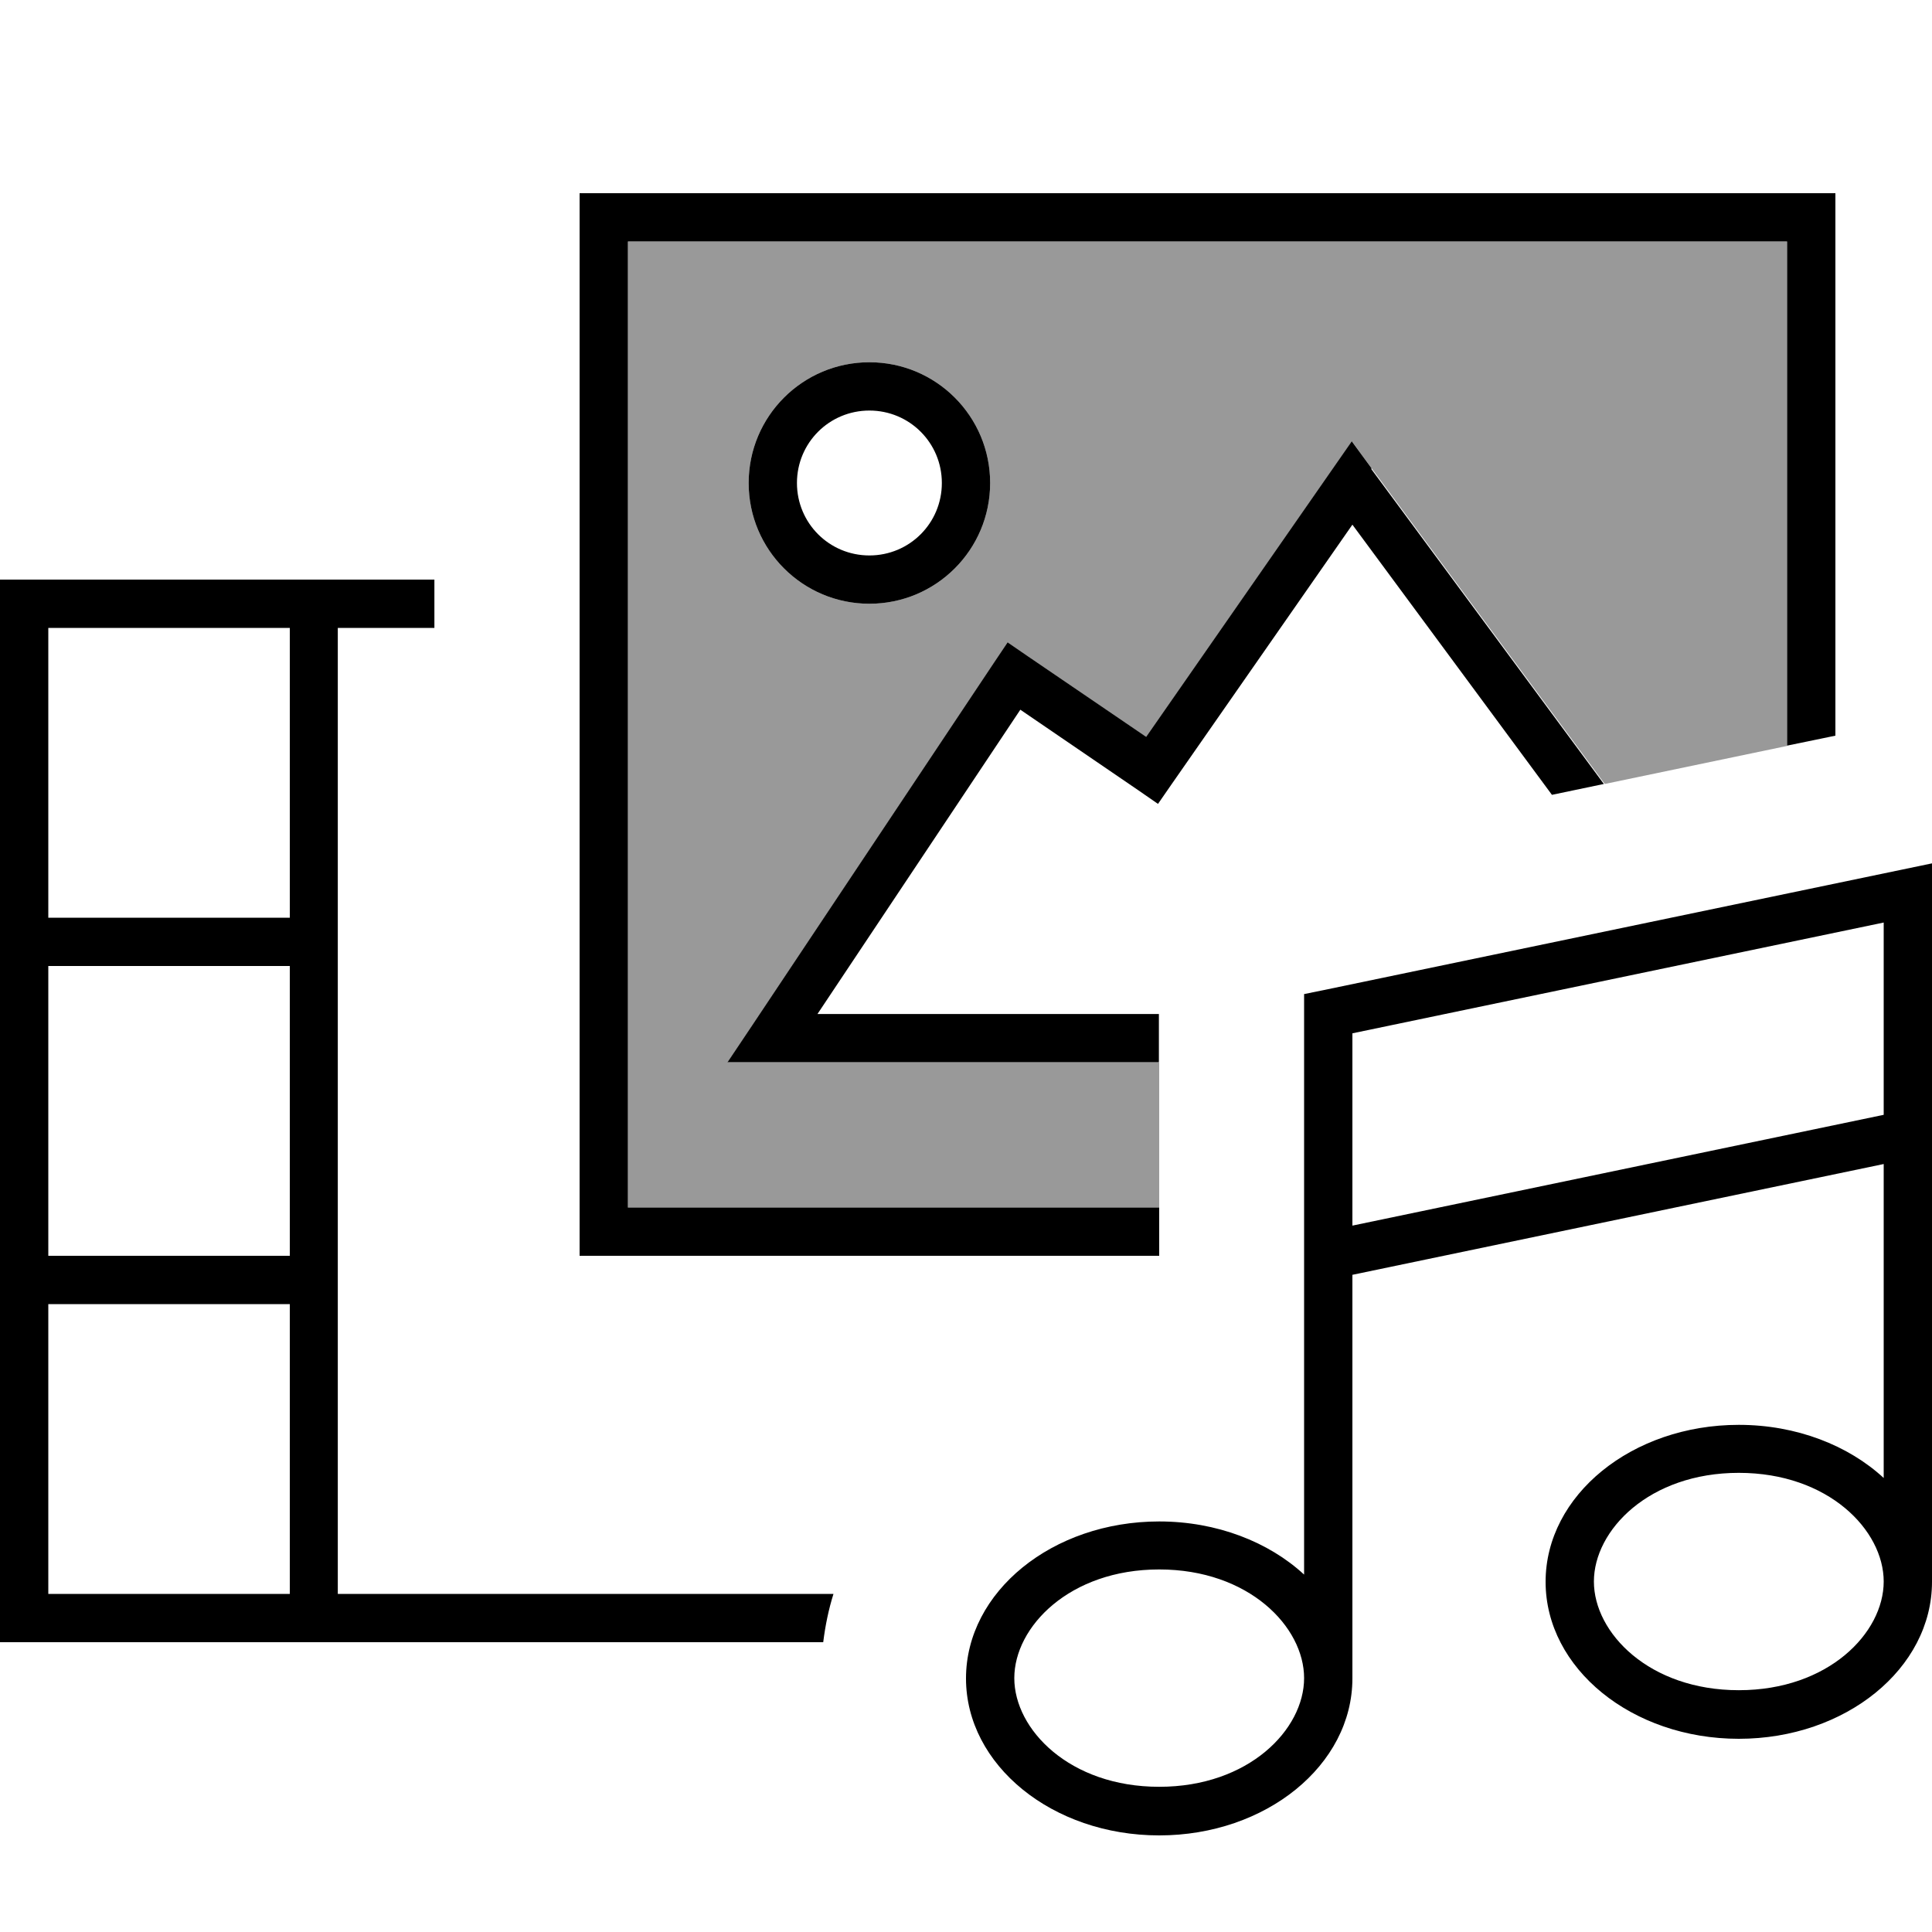
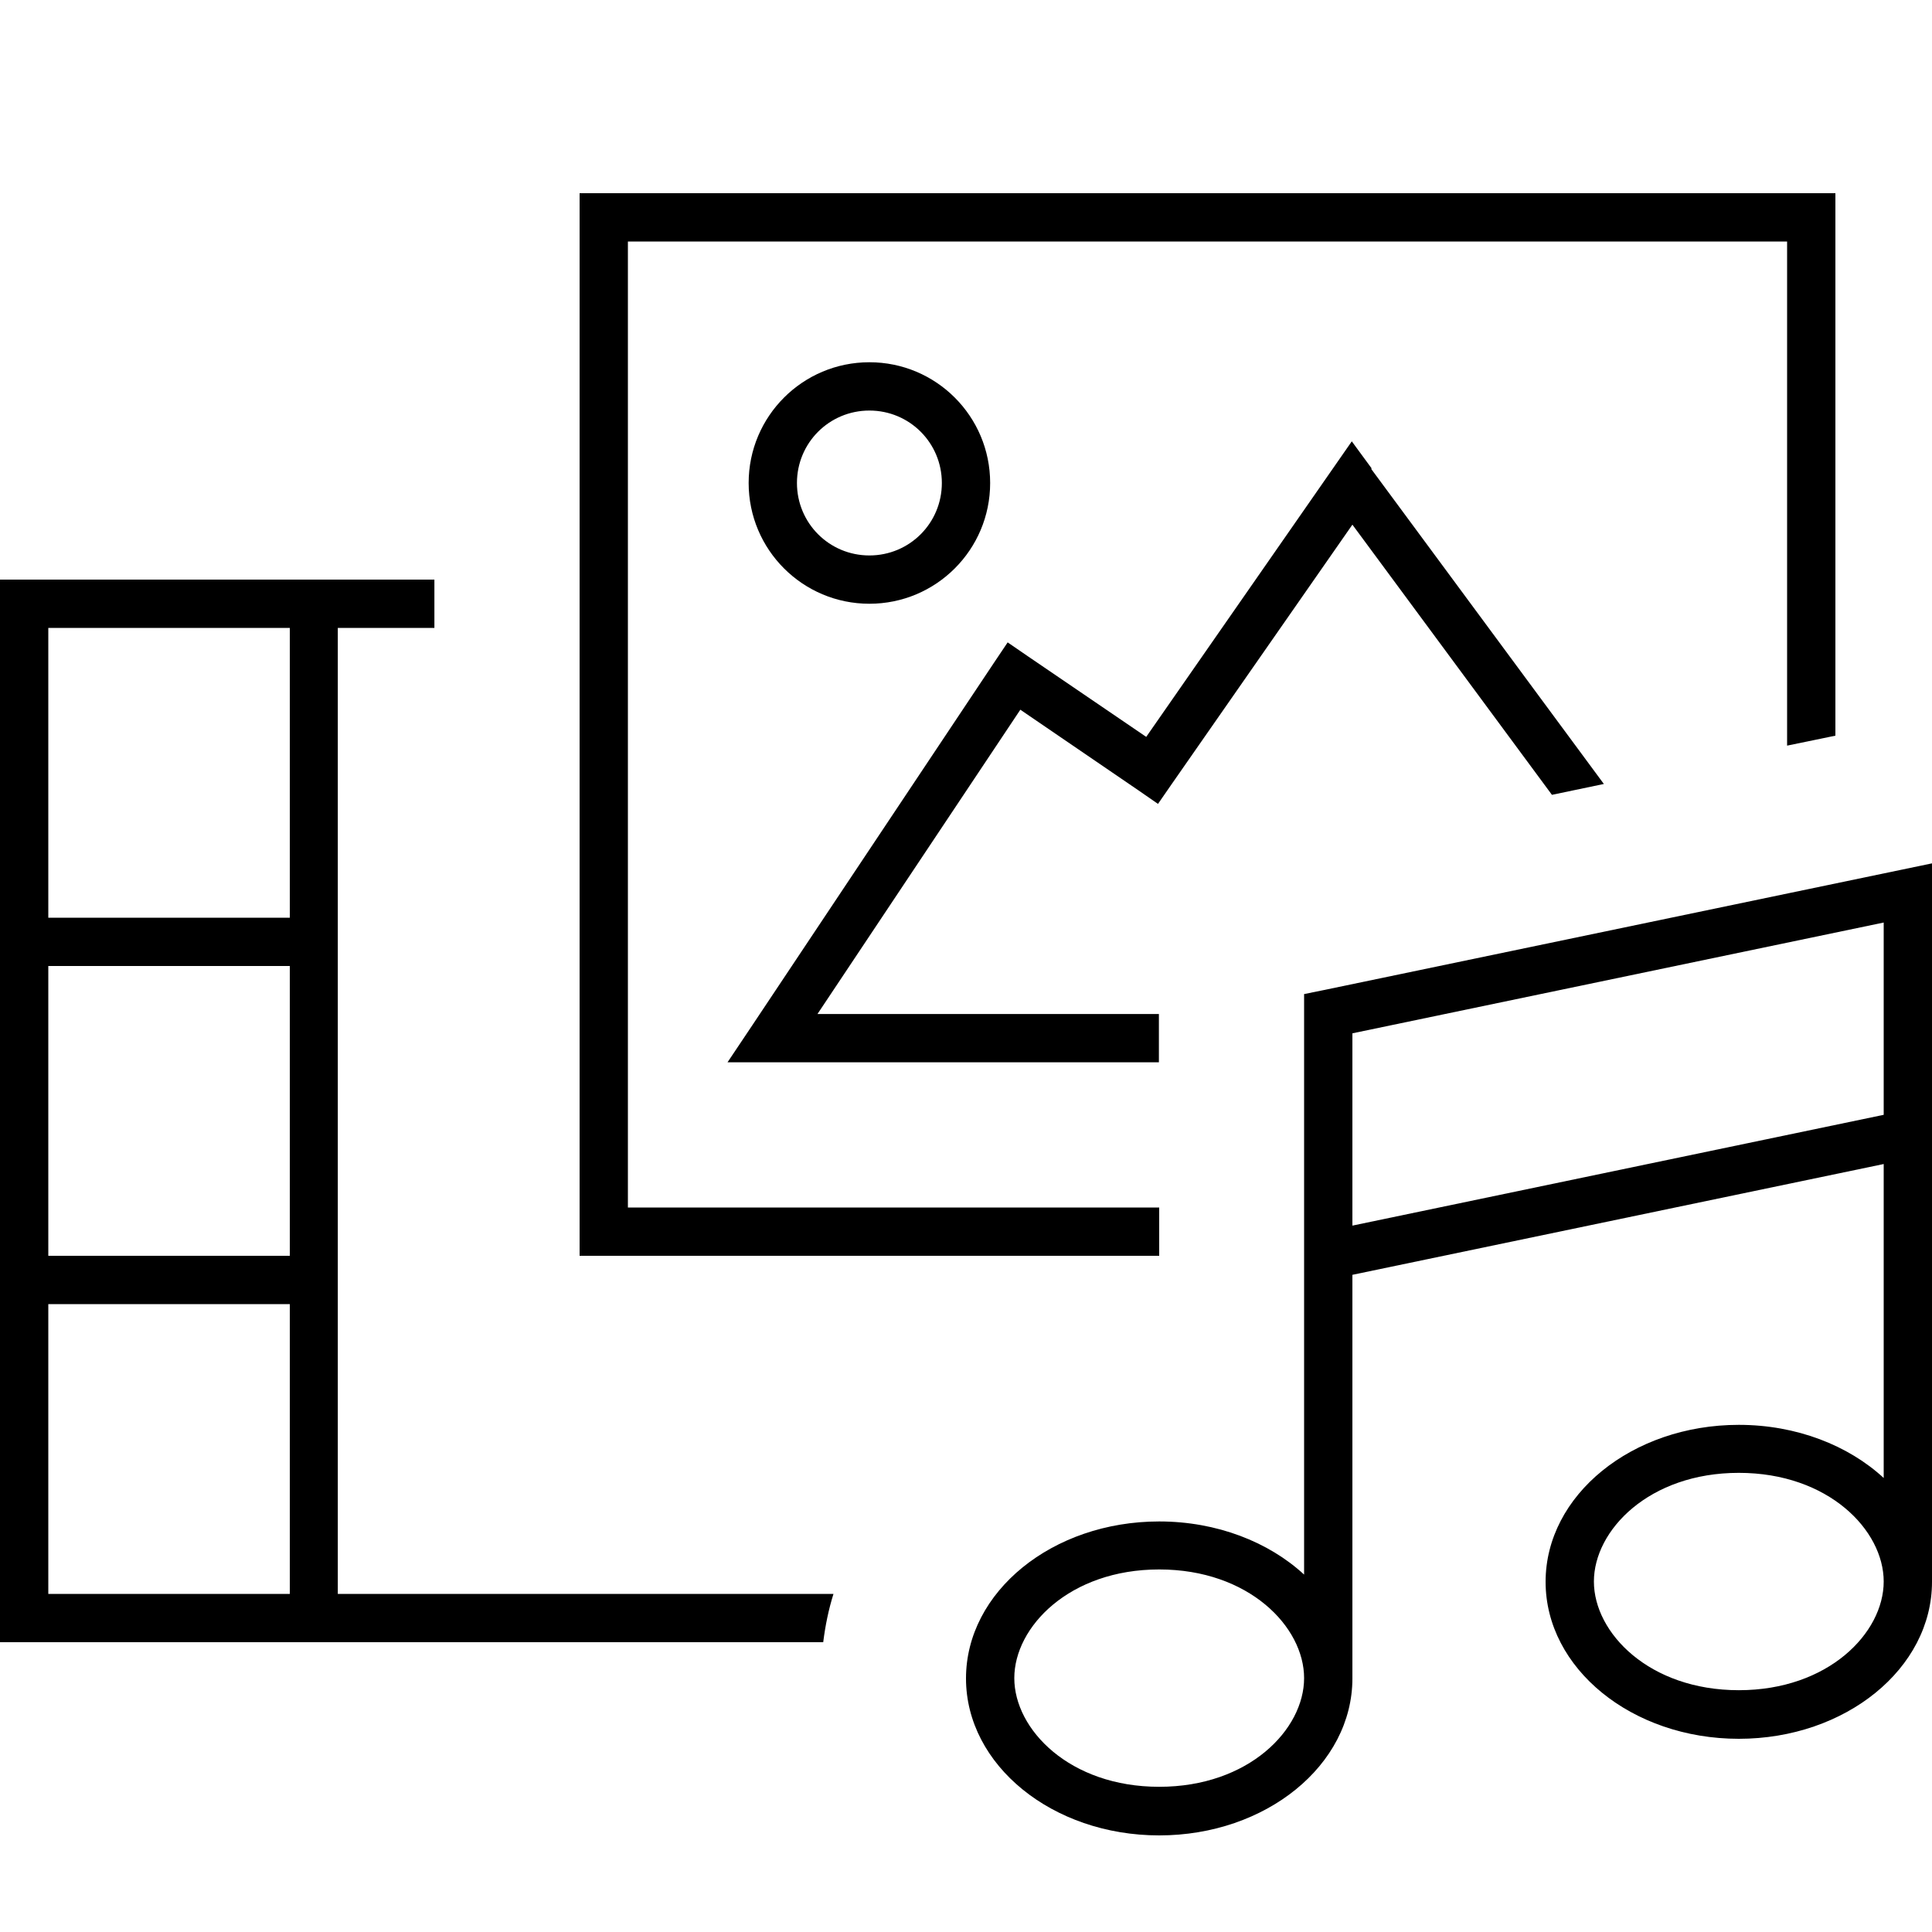
<svg xmlns="http://www.w3.org/2000/svg" viewBox="0 0 640 640">
-   <path opacity=".4" fill="currentColor" d="M208 80L208 400L384 400L384 352L241.1 352L249.4 339.6L329.4 219.6L333.9 212.9L340.6 217.5L379.8 244.2L441.5 155.5L447.9 146.3L454.5 155.3L531.6 259.7C551.7 255.5 571.9 251.3 592 247.1L592 80.1L208 80.1zM328 160C328 182.1 310.1 200 288 200C265.9 200 248 182.1 248 160C248 137.9 265.9 120 288 120C310.1 120 328 137.9 328 160z" />
  <path fill="currentColor" d="M208 80L592 80L592 247L608 243.7L608 64L192 64L192 416L384 416L384 400L208 400L208 80zM454.4 155.2L447.8 146.2L441.4 155.4L379.7 244.1L340.5 217.4L333.8 212.8L329.3 219.5L249.3 339.5L241 351.9L383.9 351.9L383.9 335.9L270.8 335.9L338 235.1L377.1 261.8L383.6 266.3L388.1 259.8L448 173.8L514.1 263.3L531.3 259.7L454.2 155.3zM272.7 544C273.4 538.4 274.5 533.1 276.1 528L111.9 528L111.9 208L143.9 208L143.9 192L-.1 192L-.1 544L272.6 544zM312 160C312 173.3 301.3 184 288 184C274.7 184 264 173.3 264 160C264 146.7 274.7 136 288 136C301.3 136 312 146.7 312 160zM288 120C265.9 120 248 137.9 248 160C248 182.1 265.9 200 288 200C310.1 200 328 182.1 328 160C328 137.9 310.1 120 288 120zM16 432L96 432L96 528L16 528L16 432zM16 416L16 320L96 320L96 416L16 416zM16 304L16 208L96 208L96 304L16 304zM640 295.8L640 286L630.4 288L438.4 328L432 329.3L432 521.6C420.3 510.8 403.1 504 384 504C348.6 504 320 527.3 320 556C320 584.7 348.6 608 384 608C419.4 608 448 584.7 448 556L448 422.3L624 385.6L624 489.6C612.3 478.8 595.1 472 576 472C540.6 472 512 495.3 512 524C512 552.7 540.6 576 576 576C611.4 576 640 552.7 640 524L640 295.8zM624 369.3L448 406L448 342.3L624 305.6L624 369.3zM384 519.9C413.7 519.9 432 538.9 432 555.9C432 572.9 413.7 591.9 384 591.9C354.3 591.9 336 572.9 336 555.9C336 538.9 354.3 519.9 384 519.9zM624 523.9C624 540.9 605.7 559.9 576 559.9C546.3 559.9 528 540.9 528 523.9C528 506.9 546.3 487.9 576 487.9C605.7 487.9 624 506.9 624 523.9z" />
</svg>